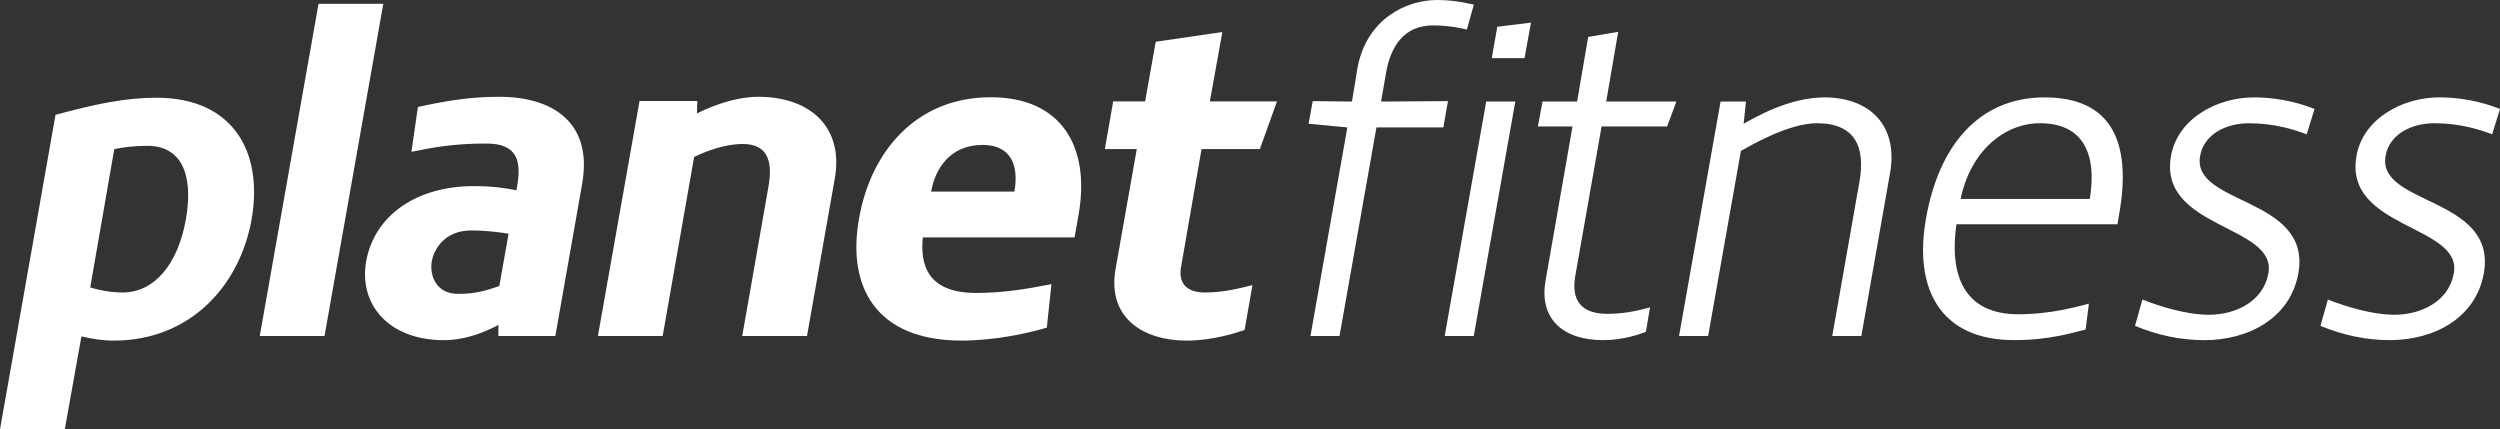
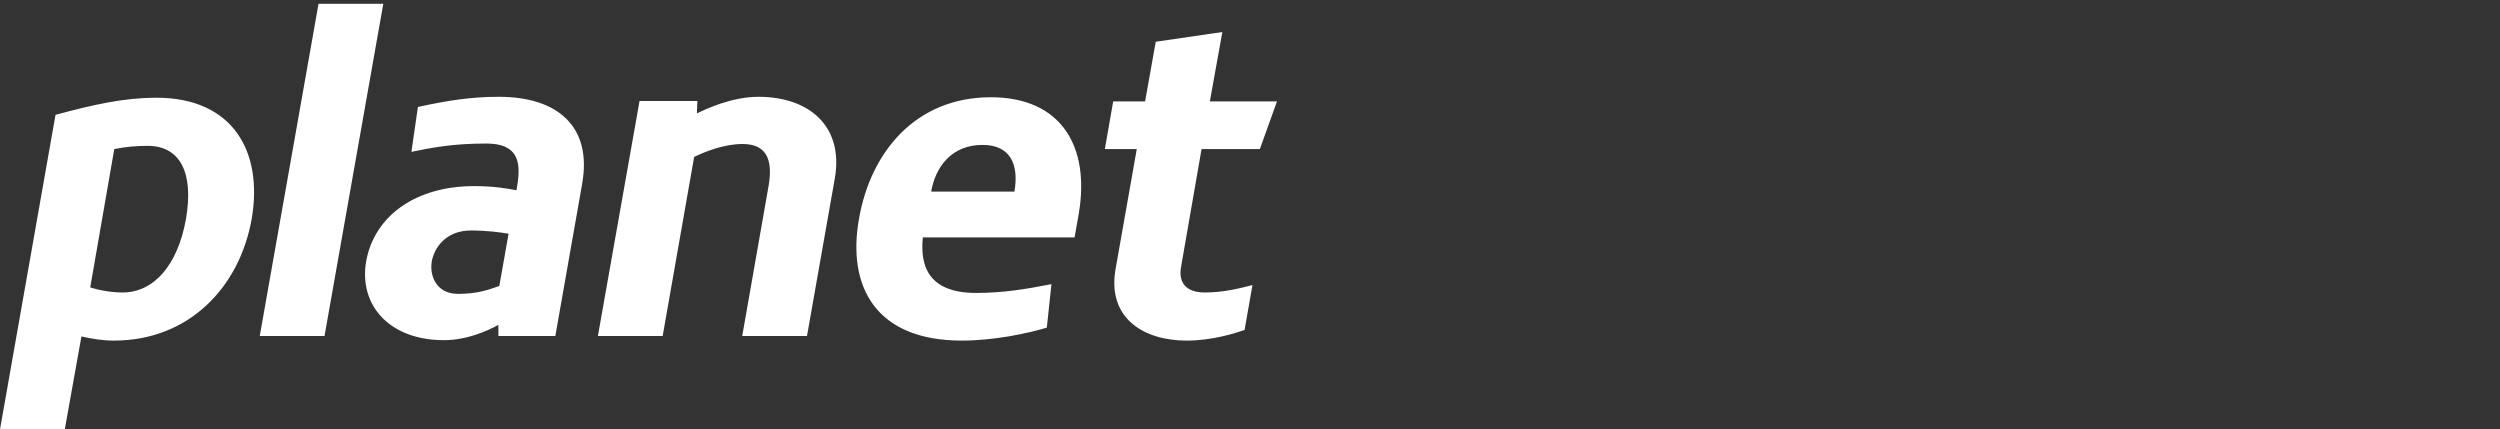
<svg xmlns="http://www.w3.org/2000/svg" id="Layer_2" data-name="Layer 2" viewBox="0 0 1439.62 247.28">
  <rect x="0" y="0" width="1439.62" height="247.28" fill="#333333" stroke="none" />
  <defs>
    <style>
      .cls-1 {
        fill: #fff;
      }
    </style>
  </defs>
  <g id="Layer_1-2" data-name="Layer 1-2">
    <g>
      <path class="cls-1" d="M107.1,126.06c-4.81,26.92-18.66,42.36-36.5,42.36-6.12,0-12.78-1.07-18.64-2.92l13.85-79.66c6.4-1.33,13.06-1.86,19.17-1.86,18.93,0,26.66,15.71,22.12,42.08M144.93,126.06c6.65-38.62-10.65-69.79-54.89-69.79-18.11,0-35.43,3.73-58.07,9.86L0,247.28h37.3l9.59-53.55c5.87,1.34,11.99,2.4,18.66,2.4,43.43,0,72.45-30.91,79.39-70.07M186.88,193.47L220.72,2.19h-37.3l-33.84,191.28h37.3ZM292.86,134.6l-5.33,30.1c-6.92,2.4-13.06,4.53-23.71,4.53-12.78,0-16.51-10.67-15.19-18.66,1.34-7.46,7.73-17.85,22.64-17.85,8.79,0,17.06,1.07,21.58,1.87M335.22,105.82c5.86-32.76-13.86-50.08-47.95-50.08-15.99,0-29.58,2.13-46.62,5.86l-3.73,25.84c11.72-2.39,23.71-4.79,43.16-4.79,18.11,0,19.98,10.39,17.85,23.71l-.53,3.2c-5.6-1.07-13.06-2.39-24.51-2.39-33.04,0-57.28,16.78-62.07,43.42-4.26,25.31,13.59,45.29,44.75,45.29,13.33,0,25.05-5.33,31.44-8.79v6.4h32.78l15.45-87.65s-.02-.02-.02-.02ZM480.71,102.9c5.33-30.37-14.93-47.16-43.96-47.16-15.45,0-30.63,7.18-35.43,9.59l.26-7.18h-33.3l-23.98,135.33h37.3l18.12-103.1c6.65-3.2,17.32-7.46,27.97-7.46,15.45,0,17.32,11.46,14.65,25.57l-14.93,84.99h37.3l15.99-90.57h.01ZM584.15,110.35h-47.95c2.4-13.85,11.46-26.9,29.57-26.9,16.25,0,21.05,11.46,18.38,26.9M621.19,123.14c6.65-38.9-10.13-67.14-50.63-67.14-43.16,0-69.25,31.44-75.92,70.06-6.92,38.91,9.59,70.07,59.14,70.07,18.38,0,37.57-4,49.03-7.46l2.66-25.05c-14.93,2.94-27.98,5.07-43.43,5.07-27.97,0-32.23-16.25-30.63-31.97h87.38l2.4-13.59h0ZM696.69,58.4l7.2-39.96-38.36,5.6-6.13,34.36h-18.38l-4.79,27.44h18.38l-12.25,69.27c-4.79,27.97,15.98,41.03,41.03,41.03,14.91,0,28.78-4.53,33.3-6.13l4.53-25.84c-7.47,1.87-16.52,4.26-27.45,4.26s-15.45-5.86-13.58-15.19l11.72-67.4h33.57l9.86-27.44h-38.65,0Z" />
-       <path class="cls-1" d="M844.71,17.01l3.99-14.34c-2.94-.53-10.37-2.66-21.27-2.66-17.01,0-40.39,10.37-45.72,39.08l-3.18,19.4-22.59-.27-2.39,13.03,22.32,2.13-21.25,120.11h16.73l21.27-120.11h38.53l2.66-15.16-38.53.27,2.91-16.75c2.66-14.89,10.11-27.11,27.11-27.11,9.3,0,17.28,1.86,19.41,2.39M872.58,58.47h-16.75l-23.9,135h16.73l23.92-135h0ZM877.89,33.49l3.73-20.46-19.41,2.39-3.18,18.07h18.86ZM965.32,58.47h-40.39l6.9-40.13-17.27,2.92-6.38,37.21h-19.93l-2.66,14.36h19.93l-15.41,88.22c-4.25,22.86,10.37,34.82,32.96,34.82,12.21,0,21.79-3.72,24.71-4.78l2.39-14.08c-3.18.79-12.76,3.72-24.45,3.72-15.42,0-20.99-7.98-18.6-21.79l15.15-86.1h37.74l5.31-14.36h0ZM1088.33,99.93c5.05-27.9-11.95-43.84-37.74-43.84-20.73,0-40.66,11.95-46.51,15.15l1.32-12.76h-14.61l-23.92,135h16.75l18.88-106.57c5.83-3.2,27.36-15.95,43.84-15.95,22.05,0,27.9,13.82,24.45,33.49l-15.68,89.03h16.75l16.47-93.55h0ZM1203.42,114.54h-74.41c5.83-27.9,25.5-43.58,45.7-43.58,23.38,0,33.22,15.68,28.71,43.58M1220.42,122.78c7.17-41.45-4.79-66.7-43.05-66.7s-61.12,28.42-68.31,69.89c-7.17,40.66,8.51,69.89,50.77,69.89,20.99,0,34.28-4.52,41.18-6.12l1.87-14.87c-5.31,1.33-21.27,6.11-40.66,6.11-31.1,0-39.87-22.32-35.61-51.82h92.74l1.06-6.38h0ZM1328.3,77.34l4.52-14.61c-5.57-2.13-17.8-6.64-35.08-6.64-20.99,0-43.84,12.22-47.57,33.75-7.43,41.99,61.12,39.6,56.08,67.5-2.92,16.47-19.14,23.92-34.28,23.92-12.76,0-28.16-4.78-38.27-8.77l-4.25,15.15c12.76,5.31,26.03,8.24,39.86,8.24,24.98,0,49.43-12.22,54.21-38.53,7.72-44.12-61.66-39.08-56.6-67.5,2.13-12.5,14.89-18.88,28.16-18.88,14.63,0,26.32,3.72,33.22,6.38M1439.62,62.72c-5.57-2.13-17.8-6.64-35.08-6.64-20.99,0-43.86,12.22-47.57,33.75-7.44,41.99,61.12,39.6,56.07,67.5-2.92,16.47-19.12,23.92-34.27,23.92-12.76,0-28.18-4.78-38.27-8.77l-4.26,15.15c12.77,5.31,26.05,8.24,39.87,8.24,24.98,0,49.43-12.22,54.21-38.53,7.7-44.12-61.66-39.08-56.6-67.5,2.13-12.5,14.89-18.88,28.16-18.88,14.63,0,26.32,3.72,33.22,6.38l4.52-14.61h0Z" />
    </g>
  </g>
</svg>